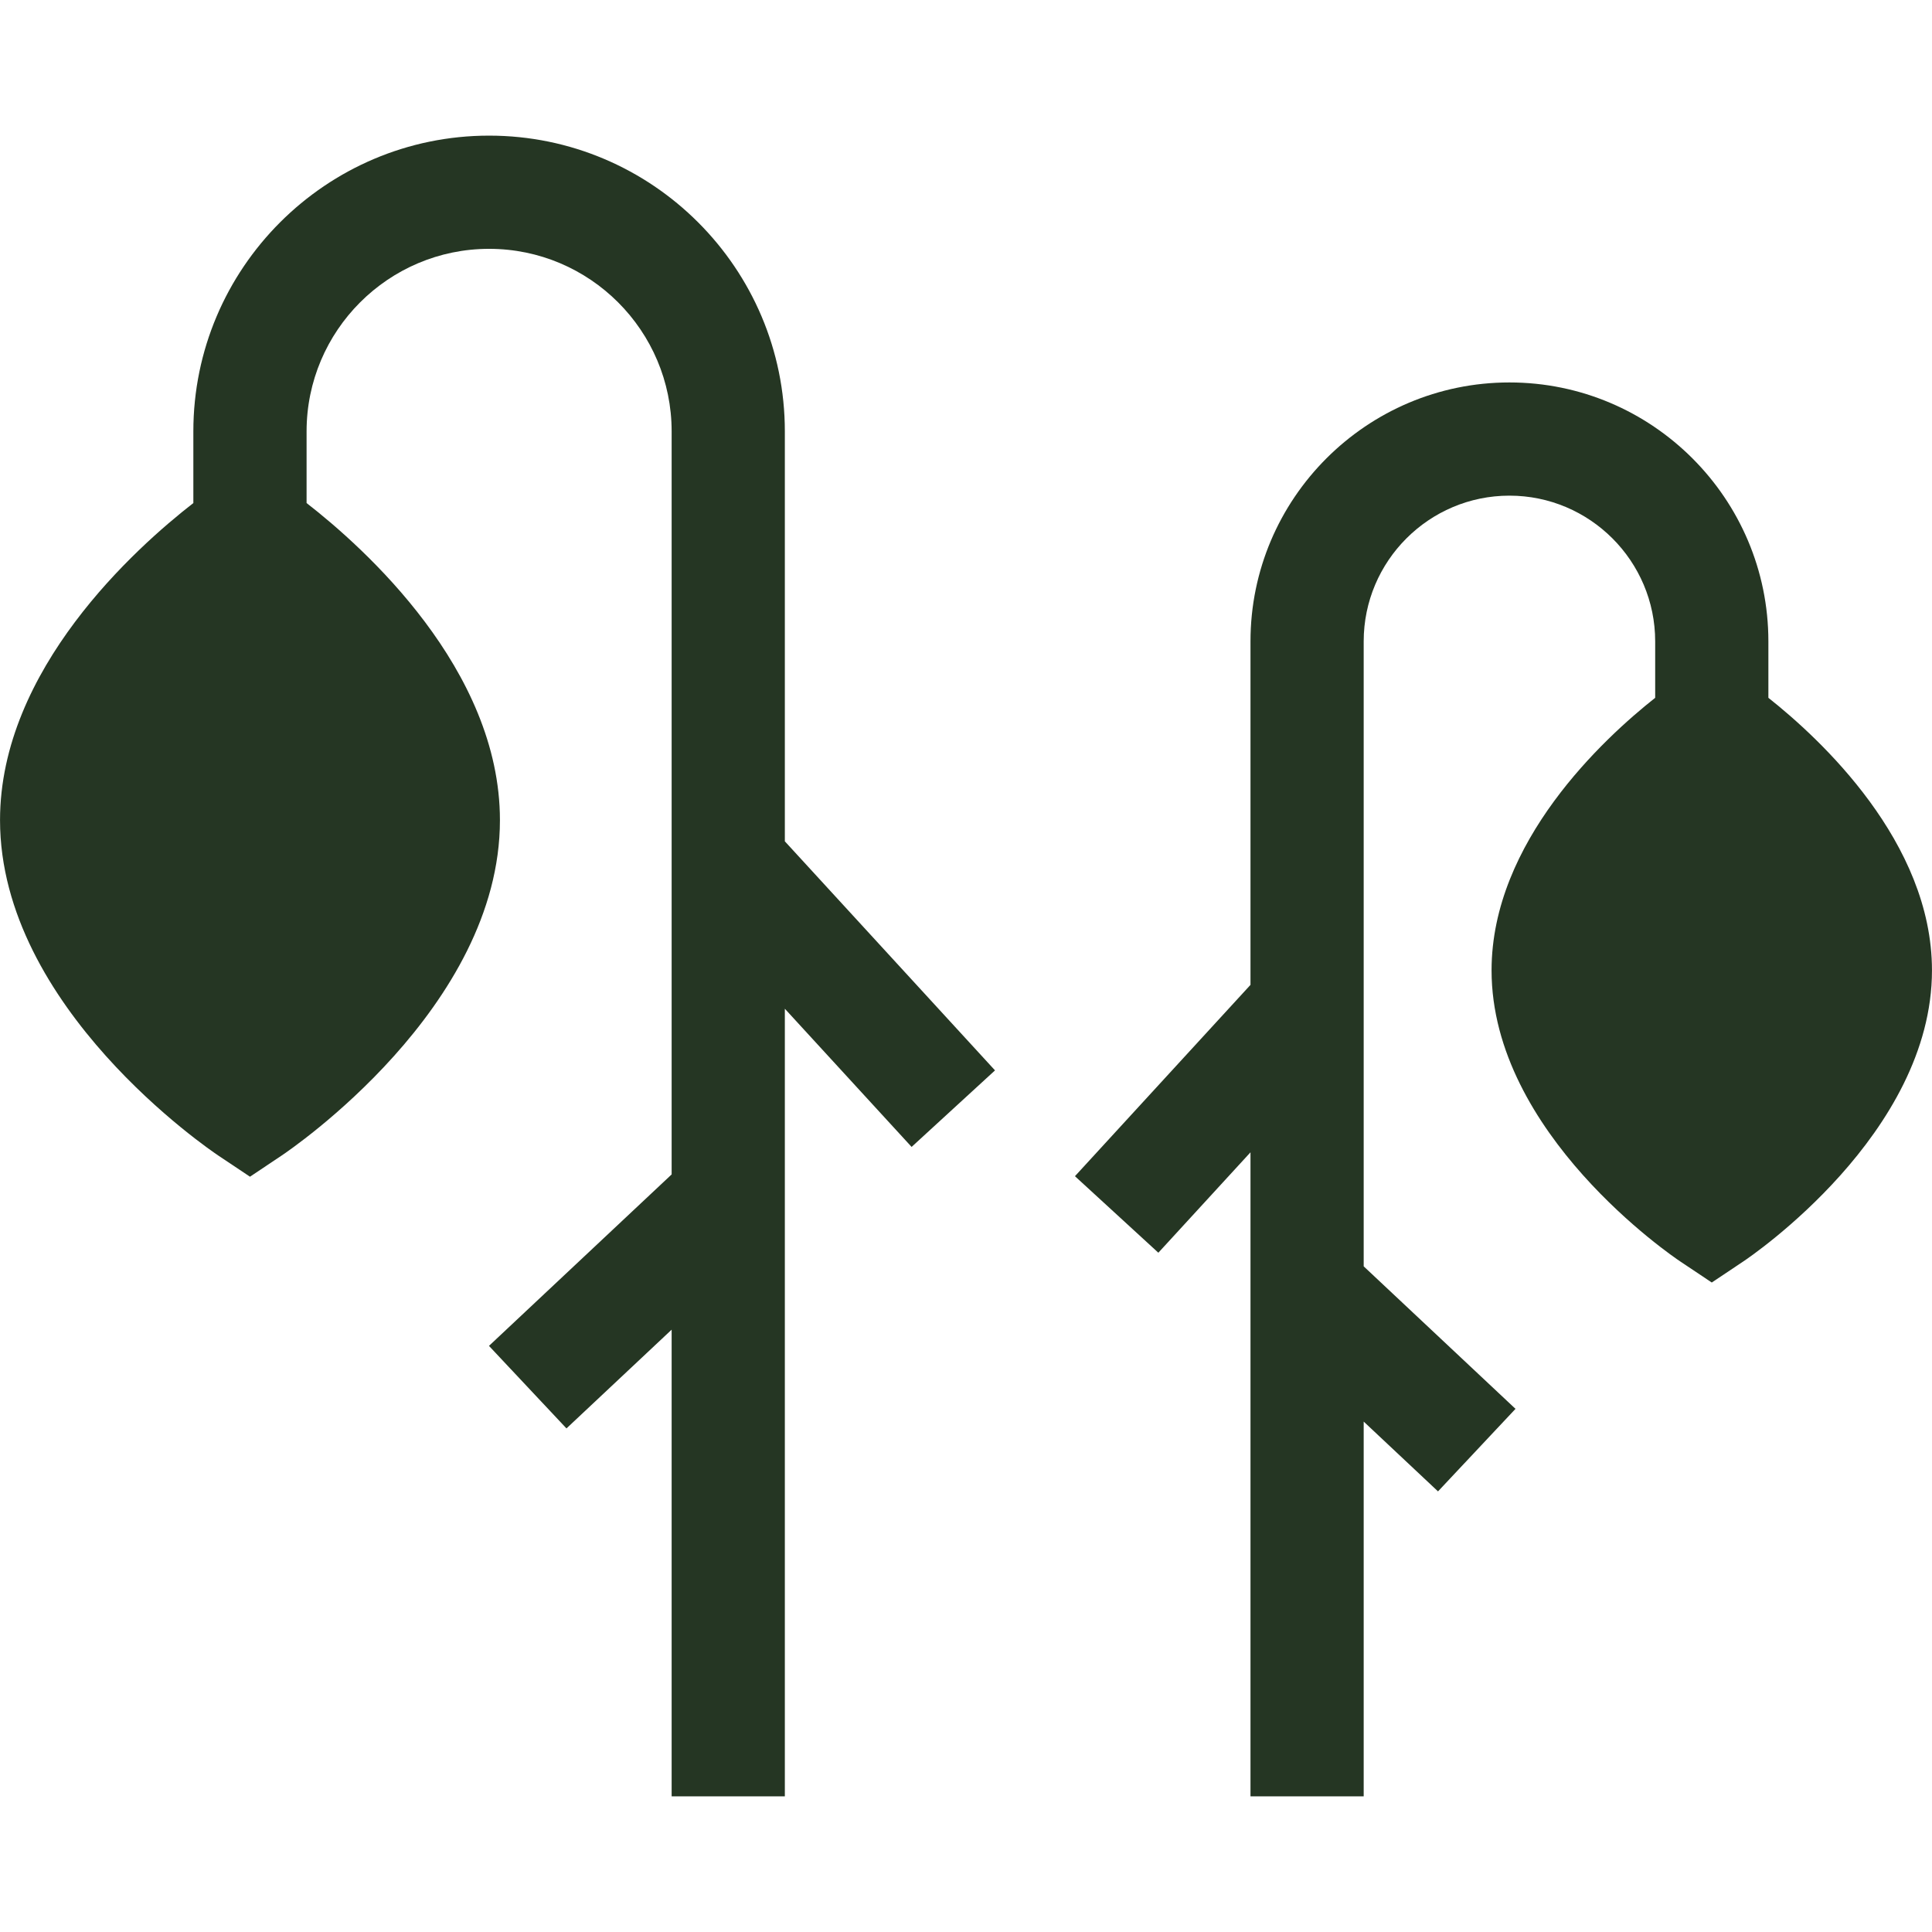
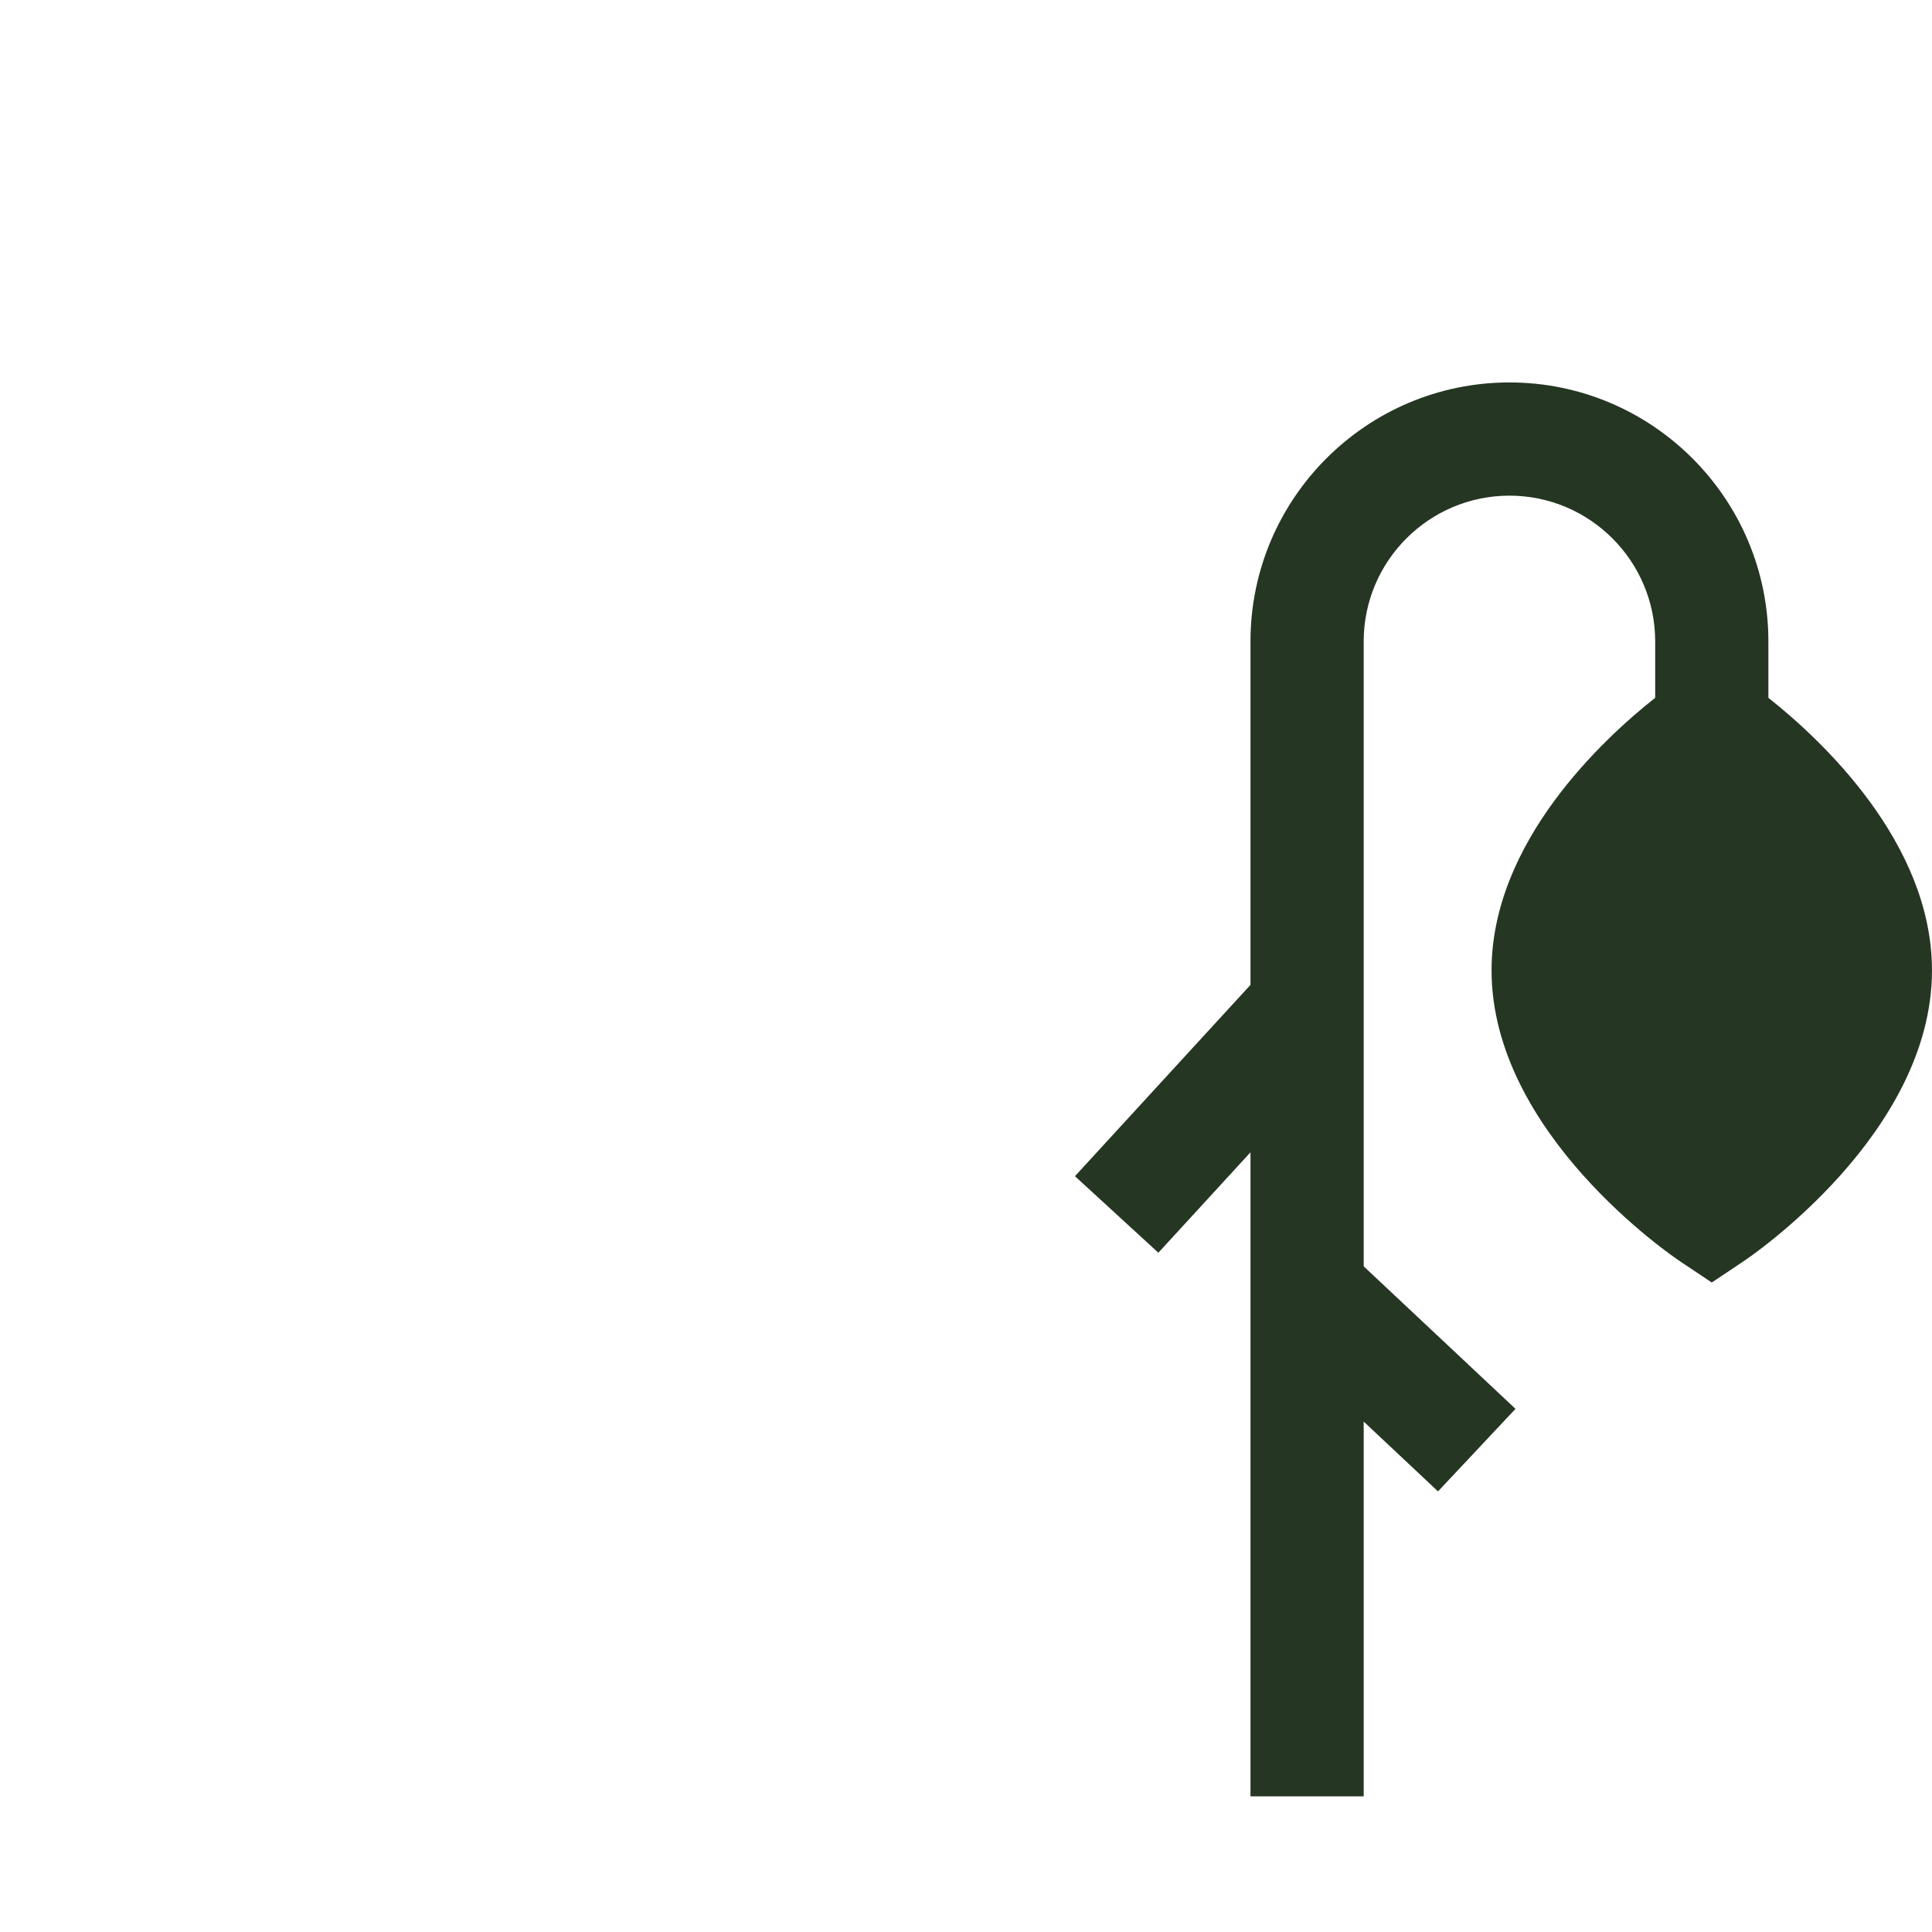
<svg xmlns="http://www.w3.org/2000/svg" width="64" height="64" viewBox="0 0 64 64" fill="none">
  <path d="M58.58 23.116V21.247C58.58 16.517 54.732 12.669 50.002 12.669C45.272 12.669 41.424 16.517 41.424 21.247V32.625L35.609 38.963L38.372 41.498L41.424 38.172V59.507H45.174V47.092L47.636 49.404L50.203 46.67L45.174 41.949V21.247C45.174 18.585 47.34 16.419 50.002 16.419C52.664 16.419 54.83 18.585 54.83 21.247V23.116C53.122 24.466 49.41 27.891 49.41 32.144C49.41 37.55 55.408 41.619 55.663 41.789L56.705 42.485L57.746 41.789C58.002 41.619 63.999 37.55 63.999 32.144C63.999 27.891 60.287 24.466 58.58 23.116Z" fill="#253623" />
-   <path d="M25.999 27.87V14.29C25.999 8.888 21.604 4.493 16.202 4.493C10.8 4.493 6.405 8.888 6.405 14.29V16.664C4.495 18.148 0.001 22.173 0.001 27.169C0.001 33.378 6.943 38.087 7.239 38.284L8.281 38.98L9.322 38.284C9.618 38.087 16.561 33.378 16.561 27.169C16.561 22.173 12.066 18.148 10.156 16.664V14.29C10.156 10.956 12.868 8.243 16.202 8.243C19.537 8.243 22.249 10.956 22.249 14.29V38.904L16.198 44.584L18.765 47.318L22.249 44.047V59.507H25.999V33.416L30.198 37.993L32.961 35.458L25.999 27.87Z" fill="#253623" />
</svg>